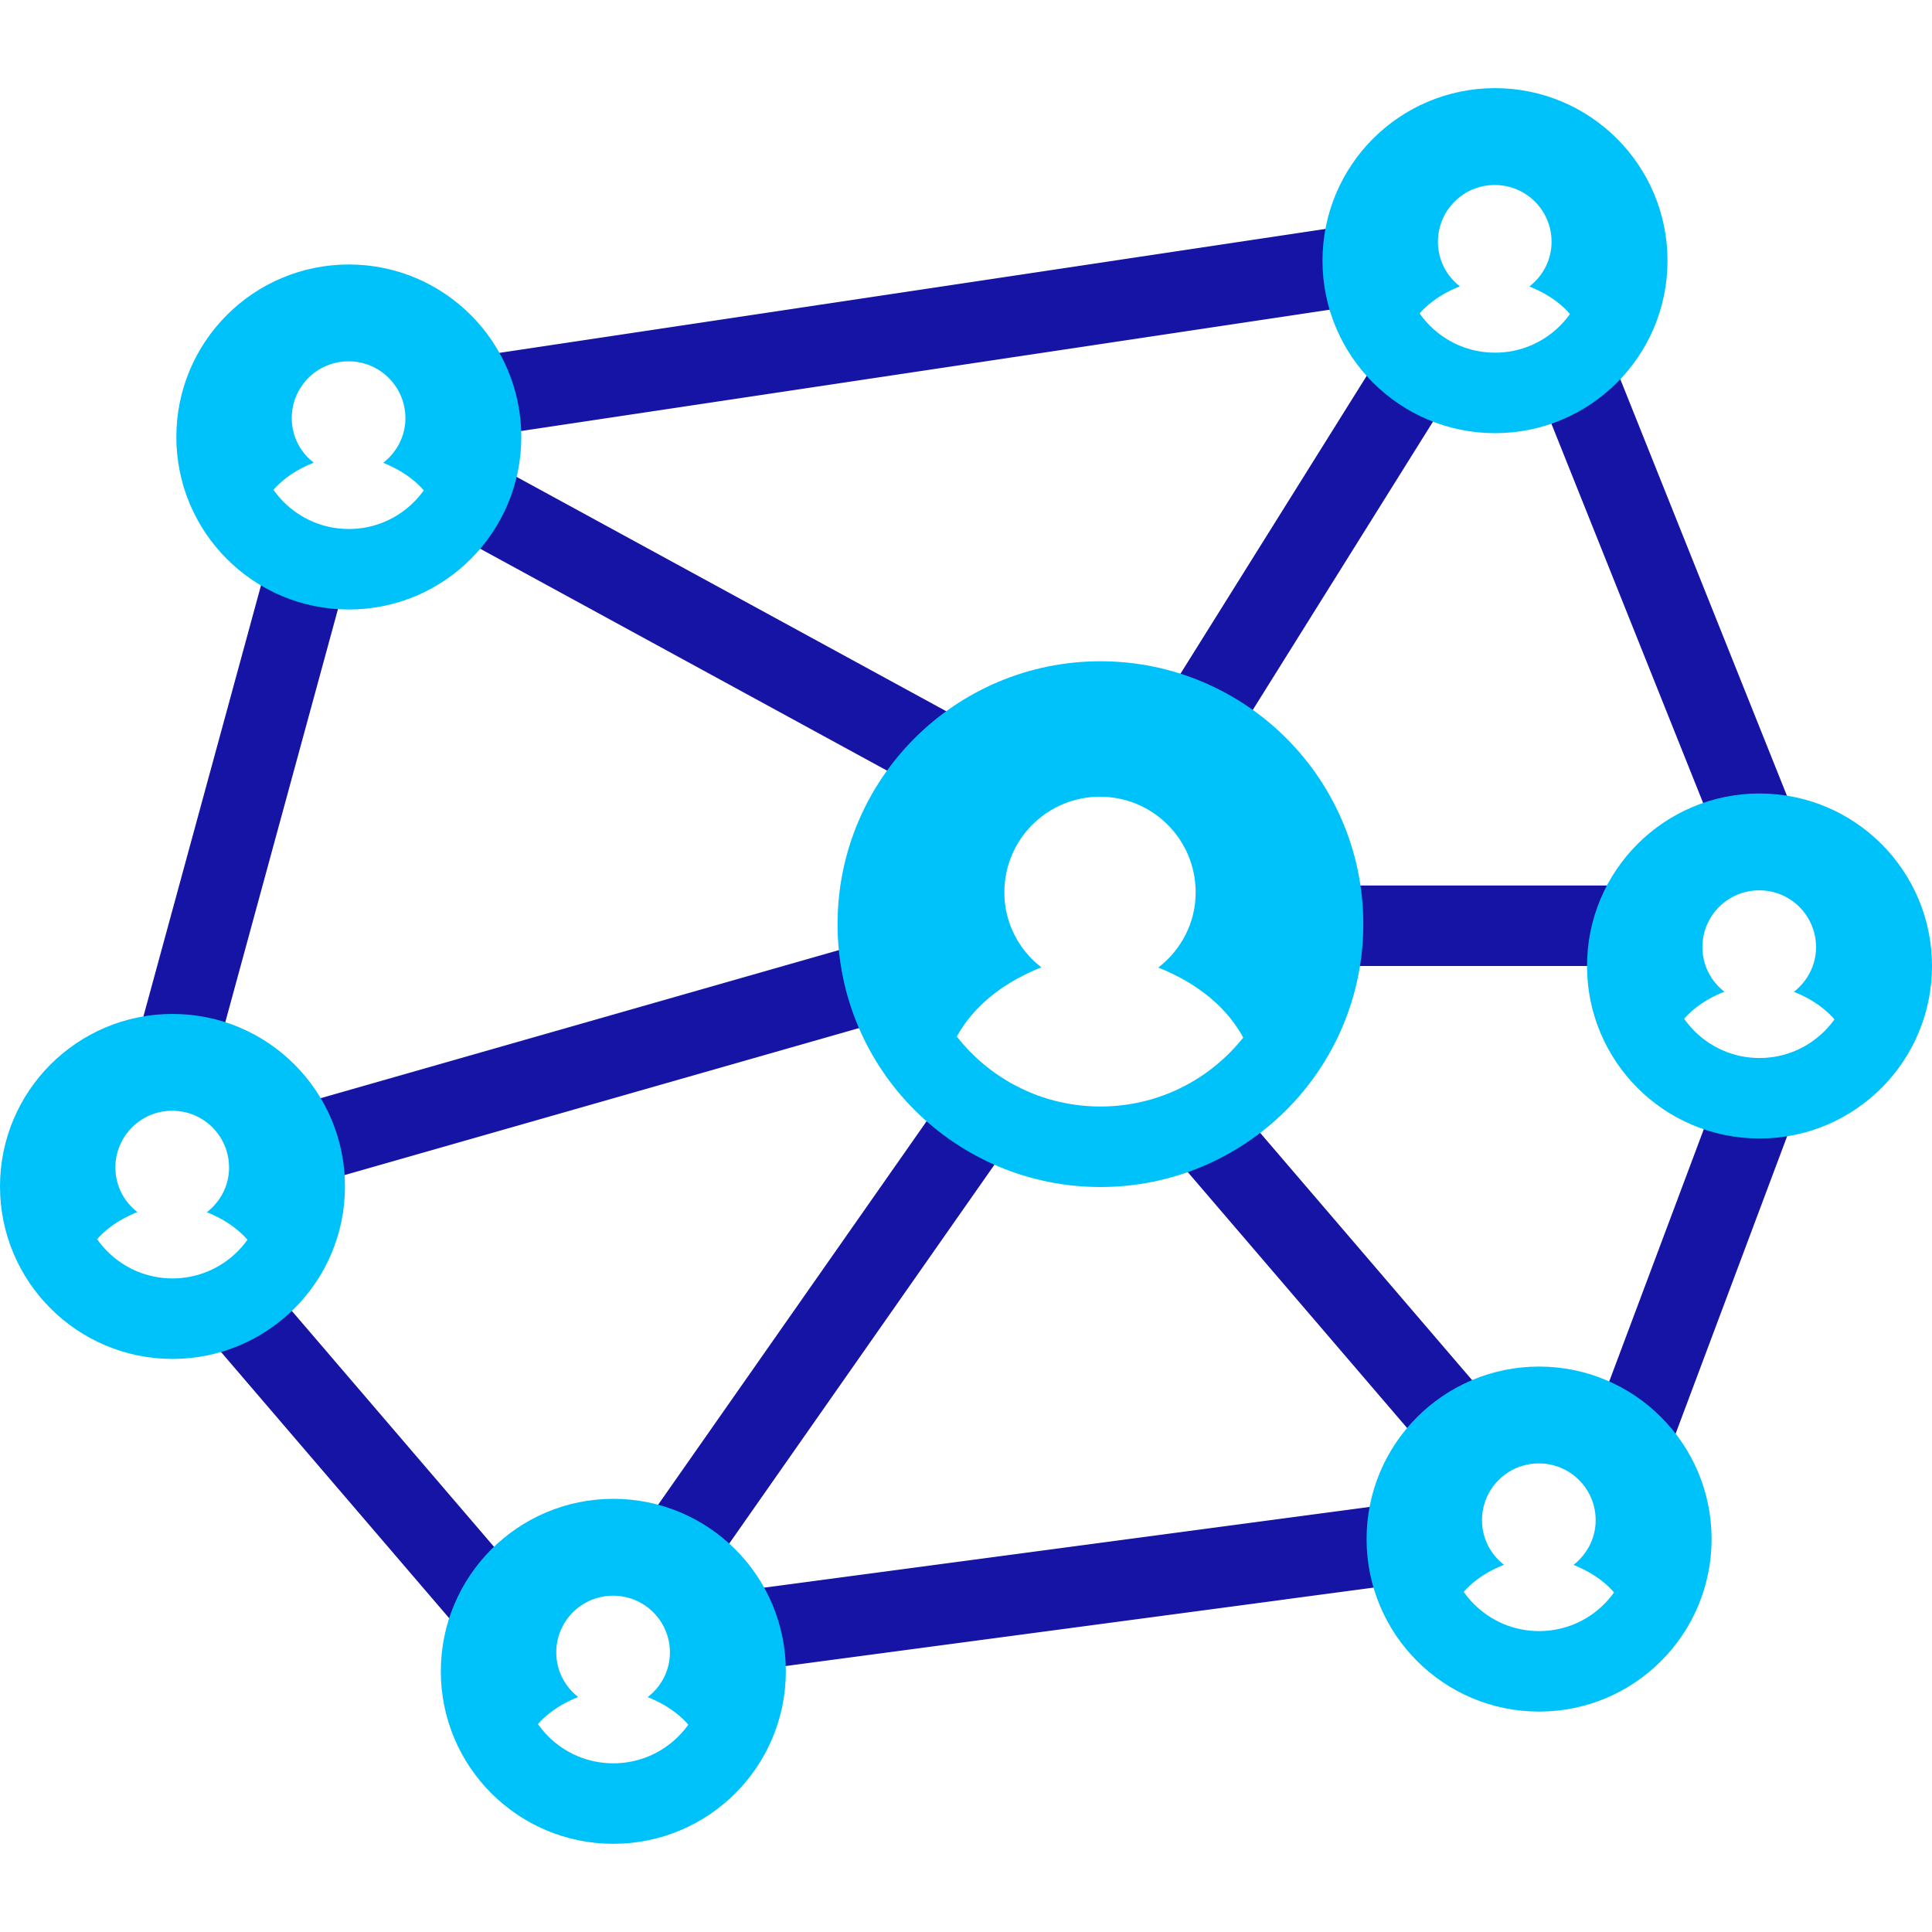
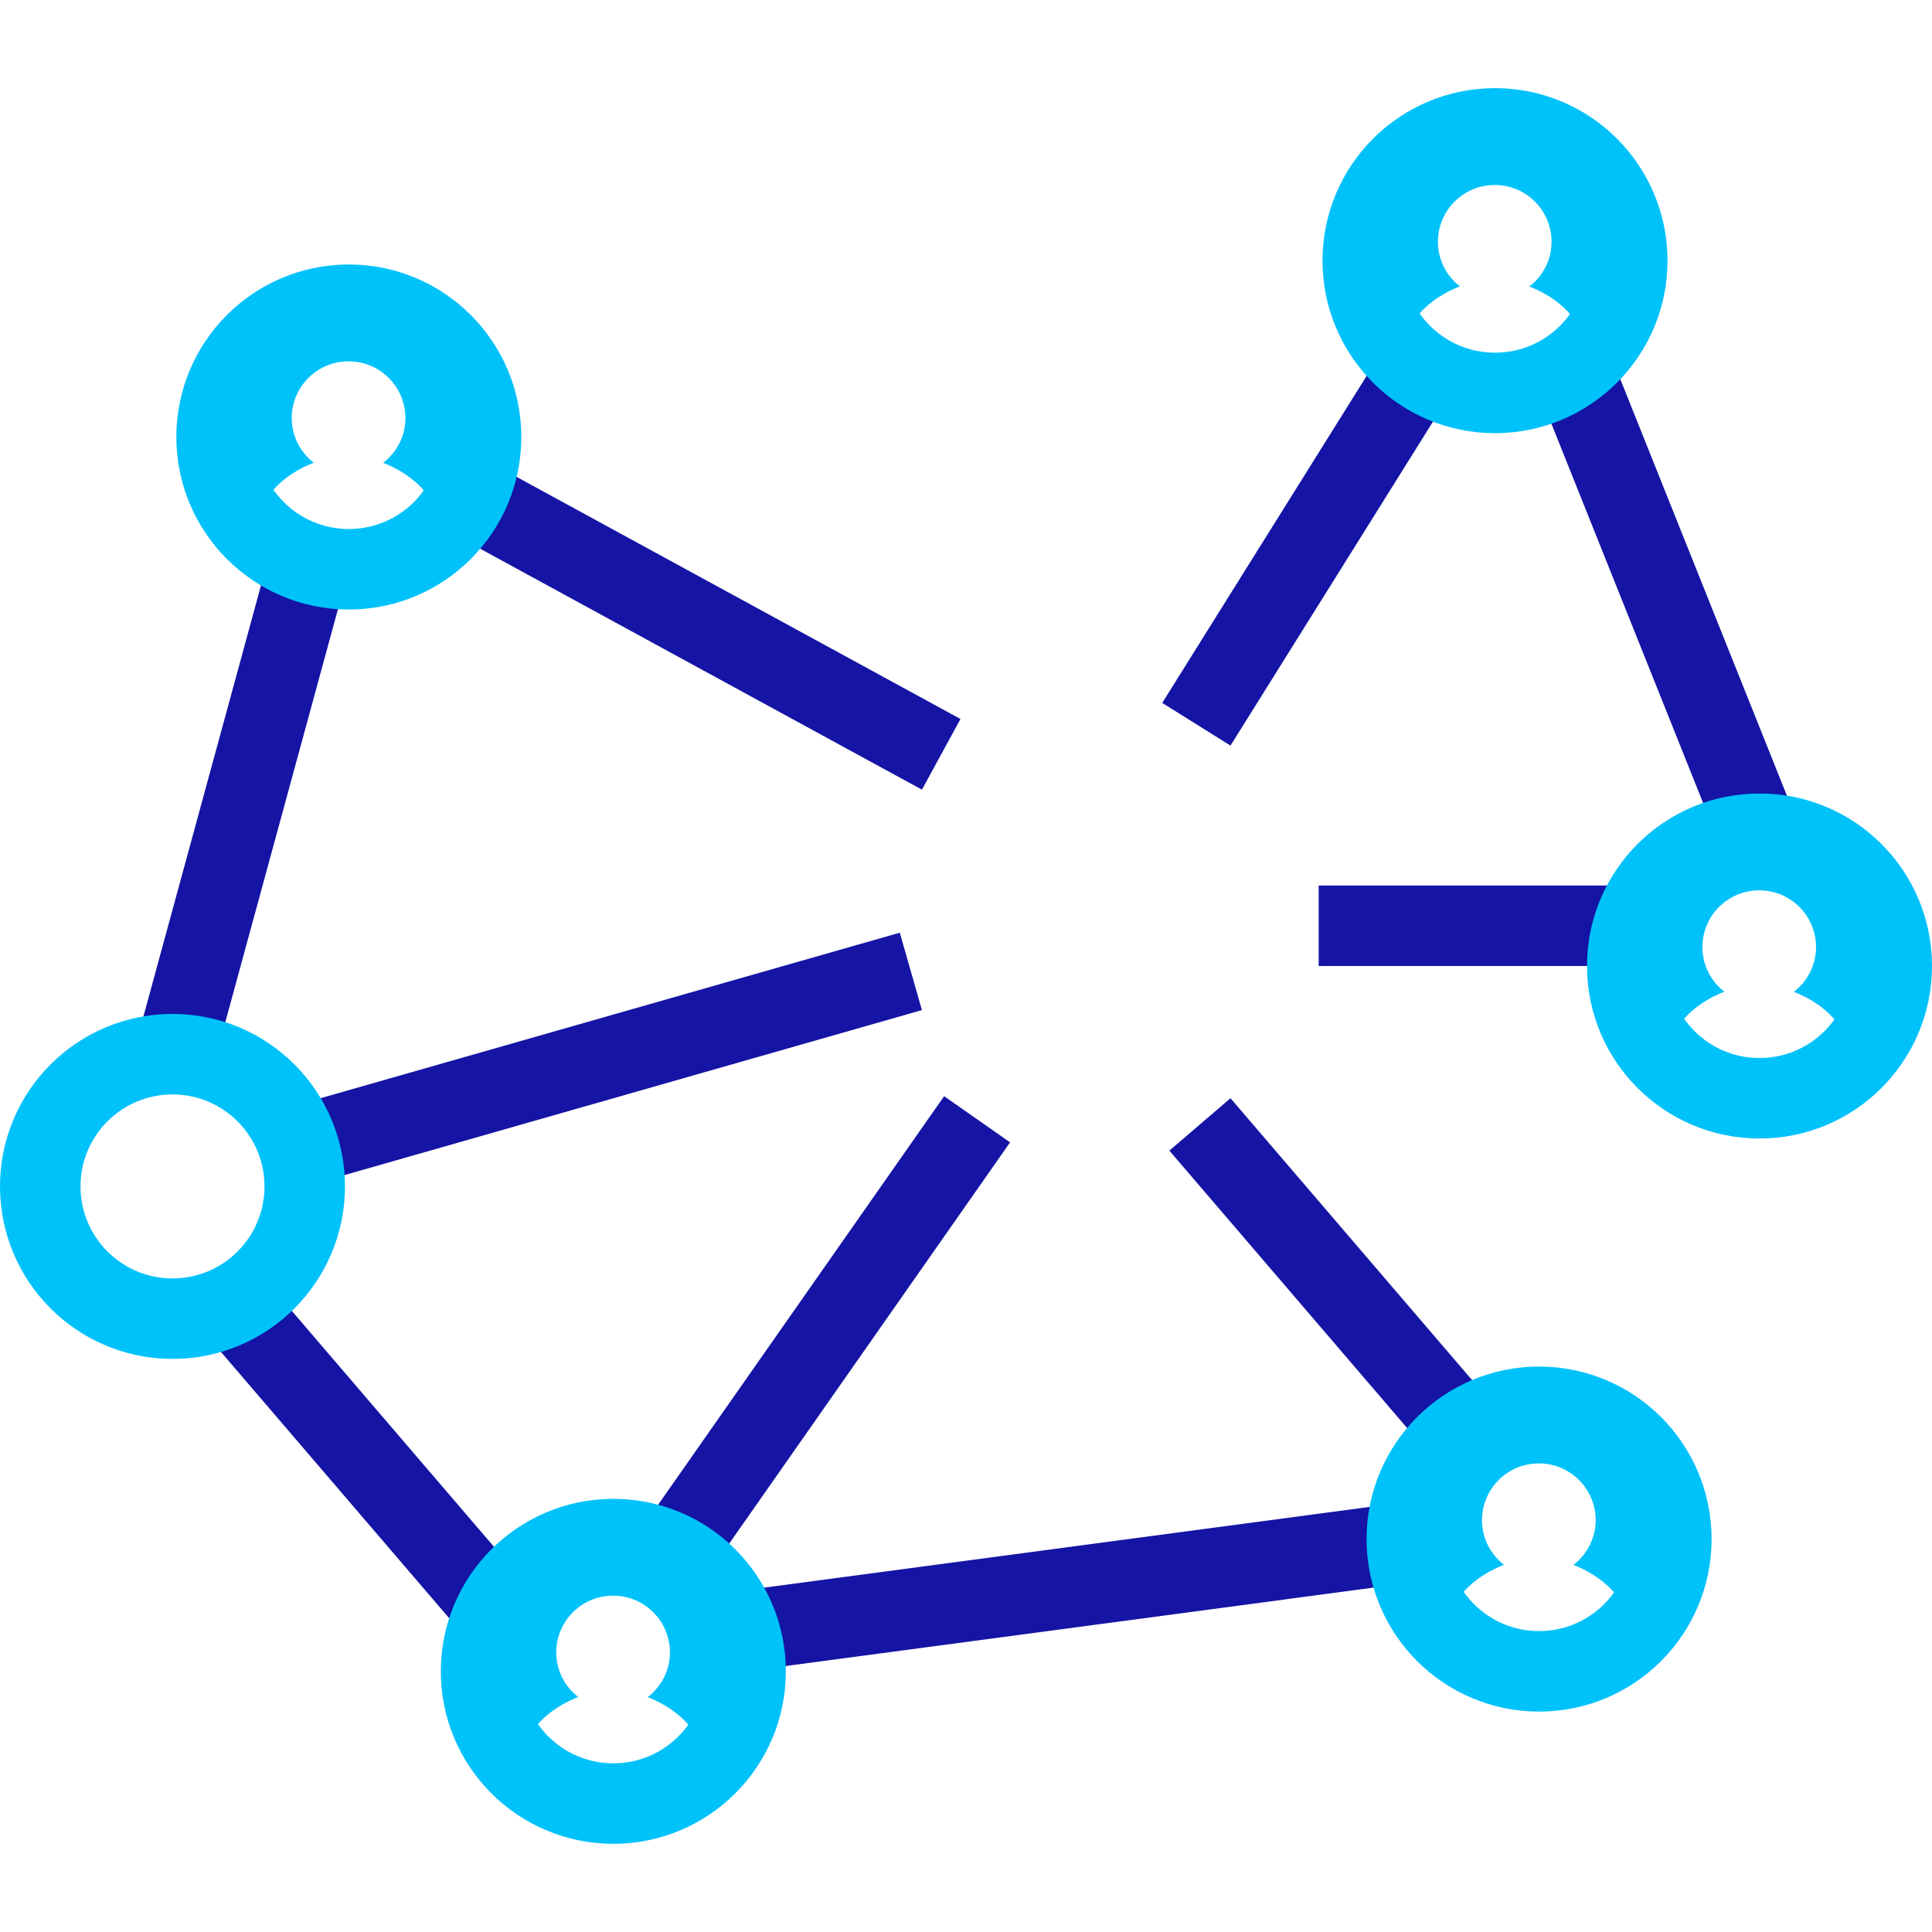
<svg xmlns="http://www.w3.org/2000/svg" width="48" height="48" viewBox="0 0 48 48" fill="none">
  <line x1="12.288" y1="39.984" x2="5.717" y2="32.317" stroke="#1514A4" stroke-width="2" />
  <line x1="4.416" y1="25.927" x2="7.702" y2="13.88" stroke="#1514A4" stroke-width="2" />
-   <line x1="11.804" y1="9.868" x2="33.709" y2="6.582" stroke="#1514A4" stroke-width="2" />
  <line x1="39.167" y1="9.391" x2="43.548" y2="20.343" stroke="#1514A4" stroke-width="2" />
-   <line x1="43.555" y1="27.637" x2="40.27" y2="36.399" stroke="#1514A4" stroke-width="2" />
  <line x1="18.391" y1="40.533" x2="34.82" y2="38.342" stroke="#1514A4" stroke-width="2" />
  <line x1="16.609" y1="38.76" x2="24.276" y2="27.808" stroke="#1514A4" stroke-width="2" />
  <line x1="7.297" y1="28.515" x2="22.63" y2="24.134" stroke="#1514A4" stroke-width="2" />
  <line x1="11.336" y1="12.17" x2="23.384" y2="18.741" stroke="#1514A4" stroke-width="2" />
  <line x1="29.723" y1="17.994" x2="35.2" y2="9.232" stroke="#1514A4" stroke-width="2" />
  <line x1="32.762" y1="23" x2="40.428" y2="23" stroke="#1514A4" stroke-width="2" />
  <line x1="36.383" y1="35.603" x2="29.812" y2="27.936" stroke="#1514A4" stroke-width="2" />
-   <path fill-rule="evenodd" clip-rule="evenodd" d="M27.341 17.929C24.562 17.929 22.31 20.181 22.31 22.959C22.31 24.224 22.776 25.379 23.546 26.262C23.904 25.212 24.767 24.47 25.873 24.033C25.314 23.606 24.953 22.927 24.953 22.171C24.953 20.857 26.015 19.794 27.329 19.794C28.644 19.794 29.706 20.857 29.706 22.171C29.706 22.927 29.345 23.595 28.786 24.033H28.764C29.88 24.474 30.755 25.225 31.11 26.291C31.895 25.404 32.372 24.237 32.372 22.959C32.372 20.181 30.119 17.929 27.341 17.929ZM28.034 27.943H26.647C26.874 27.974 27.105 27.991 27.341 27.991C27.576 27.991 27.808 27.974 28.034 27.943Z" fill="#00C2FB" />
-   <path d="M27.34 28.491C30.395 28.491 32.871 26.014 32.871 22.959C32.871 19.905 30.395 17.429 27.34 17.429C24.286 17.429 21.809 19.905 21.809 22.959C21.809 26.014 24.286 28.491 27.34 28.491Z" stroke="#00C2FB" stroke-width="2" stroke-miterlimit="10" />
  <path fill-rule="evenodd" clip-rule="evenodd" d="M15.238 38.738C13.7 38.738 12.452 39.985 12.452 41.524C12.452 42.187 12.684 42.796 13.071 43.274C13.319 42.761 13.787 42.391 14.366 42.161C14.035 41.908 13.82 41.504 13.82 41.055C13.82 40.275 14.451 39.644 15.232 39.644C16.012 39.644 16.644 40.275 16.644 41.055C16.644 41.504 16.429 41.901 16.097 42.161H16.084C16.67 42.393 17.144 42.769 17.392 43.29C17.787 42.809 18.024 42.194 18.024 41.524C18.024 39.985 16.776 38.738 15.238 38.738Z" fill="#00C2FB" />
  <path d="M15.238 44.809C17.053 44.809 18.524 43.339 18.524 41.524C18.524 39.709 17.053 38.238 15.238 38.238C13.423 38.238 11.952 39.709 11.952 41.524C11.952 43.339 13.423 44.809 15.238 44.809Z" stroke="#00C2FB" stroke-width="2" stroke-miterlimit="10" />
-   <path fill-rule="evenodd" clip-rule="evenodd" d="M4.285 26.691C2.747 26.691 1.5 27.938 1.5 29.476C1.5 30.139 1.731 30.748 2.118 31.227C2.366 30.713 2.834 30.343 3.414 30.114C3.082 29.86 2.867 29.457 2.867 29.008C2.867 28.227 3.498 27.596 4.279 27.596C5.06 27.596 5.691 28.227 5.691 29.008C5.691 29.457 5.476 29.854 5.144 30.114H5.131C5.717 30.346 6.191 30.721 6.439 31.243C6.834 30.762 7.071 30.147 7.071 29.476C7.071 27.938 5.824 26.691 4.285 26.691Z" fill="#00C2FB" />
  <path d="M4.286 32.762C6.1 32.762 7.571 31.291 7.571 29.476C7.571 27.662 6.1 26.191 4.286 26.191C2.471 26.191 1 27.662 1 29.476C1 31.291 2.471 32.762 4.286 32.762Z" stroke="#00C2FB" stroke-width="2" stroke-miterlimit="10" />
-   <path fill-rule="evenodd" clip-rule="evenodd" d="M8.666 8.072C7.128 8.072 5.881 9.319 5.881 10.857C5.881 11.52 6.112 12.129 6.499 12.608C6.747 12.094 7.215 11.724 7.795 11.495C7.463 11.241 7.248 10.838 7.248 10.389C7.248 9.608 7.879 8.977 8.66 8.977C9.441 8.977 10.072 9.608 10.072 10.389C10.072 10.838 9.857 11.235 9.525 11.495H9.512C10.098 11.727 10.572 12.102 10.82 12.624C11.215 12.143 11.452 11.528 11.452 10.857C11.452 9.319 10.205 8.072 8.666 8.072Z" fill="#00C2FB" />
+   <path fill-rule="evenodd" clip-rule="evenodd" d="M8.666 8.072C7.128 8.072 5.881 9.319 5.881 10.857C5.881 11.52 6.112 12.129 6.499 12.608C6.747 12.094 7.215 11.724 7.795 11.495C7.463 11.241 7.248 10.838 7.248 10.389C7.248 9.608 7.879 8.977 8.66 8.977C9.441 8.977 10.072 9.608 10.072 10.389C10.072 10.838 9.857 11.235 9.525 11.495H9.512C10.098 11.727 10.572 12.102 10.82 12.624C11.452 9.319 10.205 8.072 8.666 8.072Z" fill="#00C2FB" />
  <path d="M8.667 14.143C10.481 14.143 11.952 12.672 11.952 10.857C11.952 9.043 10.481 7.571 8.667 7.571C6.852 7.571 5.381 9.043 5.381 10.857C5.381 12.672 6.852 14.143 8.667 14.143Z" stroke="#00C2FB" stroke-width="2" stroke-miterlimit="10" />
  <path fill-rule="evenodd" clip-rule="evenodd" d="M37.143 3.69C35.605 3.69 34.357 4.938 34.357 6.476C34.357 7.139 34.589 7.748 34.976 8.227C35.224 7.713 35.691 7.343 36.271 7.114C35.939 6.86 35.725 6.457 35.725 6.008C35.725 5.227 36.356 4.596 37.136 4.596C37.917 4.596 38.548 5.227 38.548 6.008C38.548 6.457 38.334 6.854 38.002 7.114H37.989C38.575 7.346 39.049 7.721 39.297 8.243C39.692 7.762 39.929 7.147 39.929 6.476C39.929 4.938 38.681 3.69 37.143 3.69Z" fill="#00C2FB" />
  <path d="M37.143 9.762C38.958 9.762 40.429 8.291 40.429 6.476C40.429 4.662 38.958 3.19 37.143 3.19C35.328 3.19 33.857 4.662 33.857 6.476C33.857 8.291 35.328 9.762 37.143 9.762Z" stroke="#00C2FB" stroke-width="2" stroke-miterlimit="10" />
  <path fill-rule="evenodd" clip-rule="evenodd" d="M38.238 35.452C36.7 35.452 35.452 36.7 35.452 38.238C35.452 38.901 35.684 39.51 36.071 39.989C36.319 39.475 36.787 39.105 37.366 38.876C37.035 38.622 36.82 38.219 36.82 37.77C36.82 36.989 37.451 36.358 38.232 36.358C39.013 36.358 39.644 36.989 39.644 37.77C39.644 38.219 39.429 38.615 39.097 38.876H39.084C39.67 39.107 40.144 39.483 40.392 40.005C40.787 39.524 41.024 38.909 41.024 38.238C41.024 36.7 39.776 35.452 38.238 35.452Z" fill="#00C2FB" />
  <path d="M38.238 41.524C40.053 41.524 41.524 40.053 41.524 38.238C41.524 36.423 40.053 34.952 38.238 34.952C36.423 34.952 34.952 36.423 34.952 38.238C34.952 40.053 36.423 41.524 38.238 41.524Z" stroke="#00C2FB" stroke-width="2" stroke-miterlimit="10" />
  <path fill-rule="evenodd" clip-rule="evenodd" d="M43.714 21.214C42.175 21.214 40.928 22.462 40.928 24C40.928 24.663 41.16 25.272 41.547 25.75C41.795 25.237 42.263 24.867 42.842 24.638C42.51 24.384 42.296 23.98 42.296 23.532C42.296 22.751 42.927 22.12 43.708 22.12C44.488 22.12 45.119 22.751 45.119 23.532C45.119 23.98 44.905 24.377 44.573 24.638H44.56C45.146 24.869 45.62 25.245 45.868 25.767C46.263 25.286 46.5 24.671 46.5 24C46.5 22.462 45.252 21.214 43.714 21.214Z" fill="#00C2FB" />
  <path d="M43.714 27.286C45.529 27.286 47 25.815 47 24C47 22.185 45.529 20.714 43.714 20.714C41.9 20.714 40.429 22.185 40.429 24C40.429 25.815 41.9 27.286 43.714 27.286Z" stroke="#00C2FB" stroke-width="2" stroke-miterlimit="10" />
</svg>